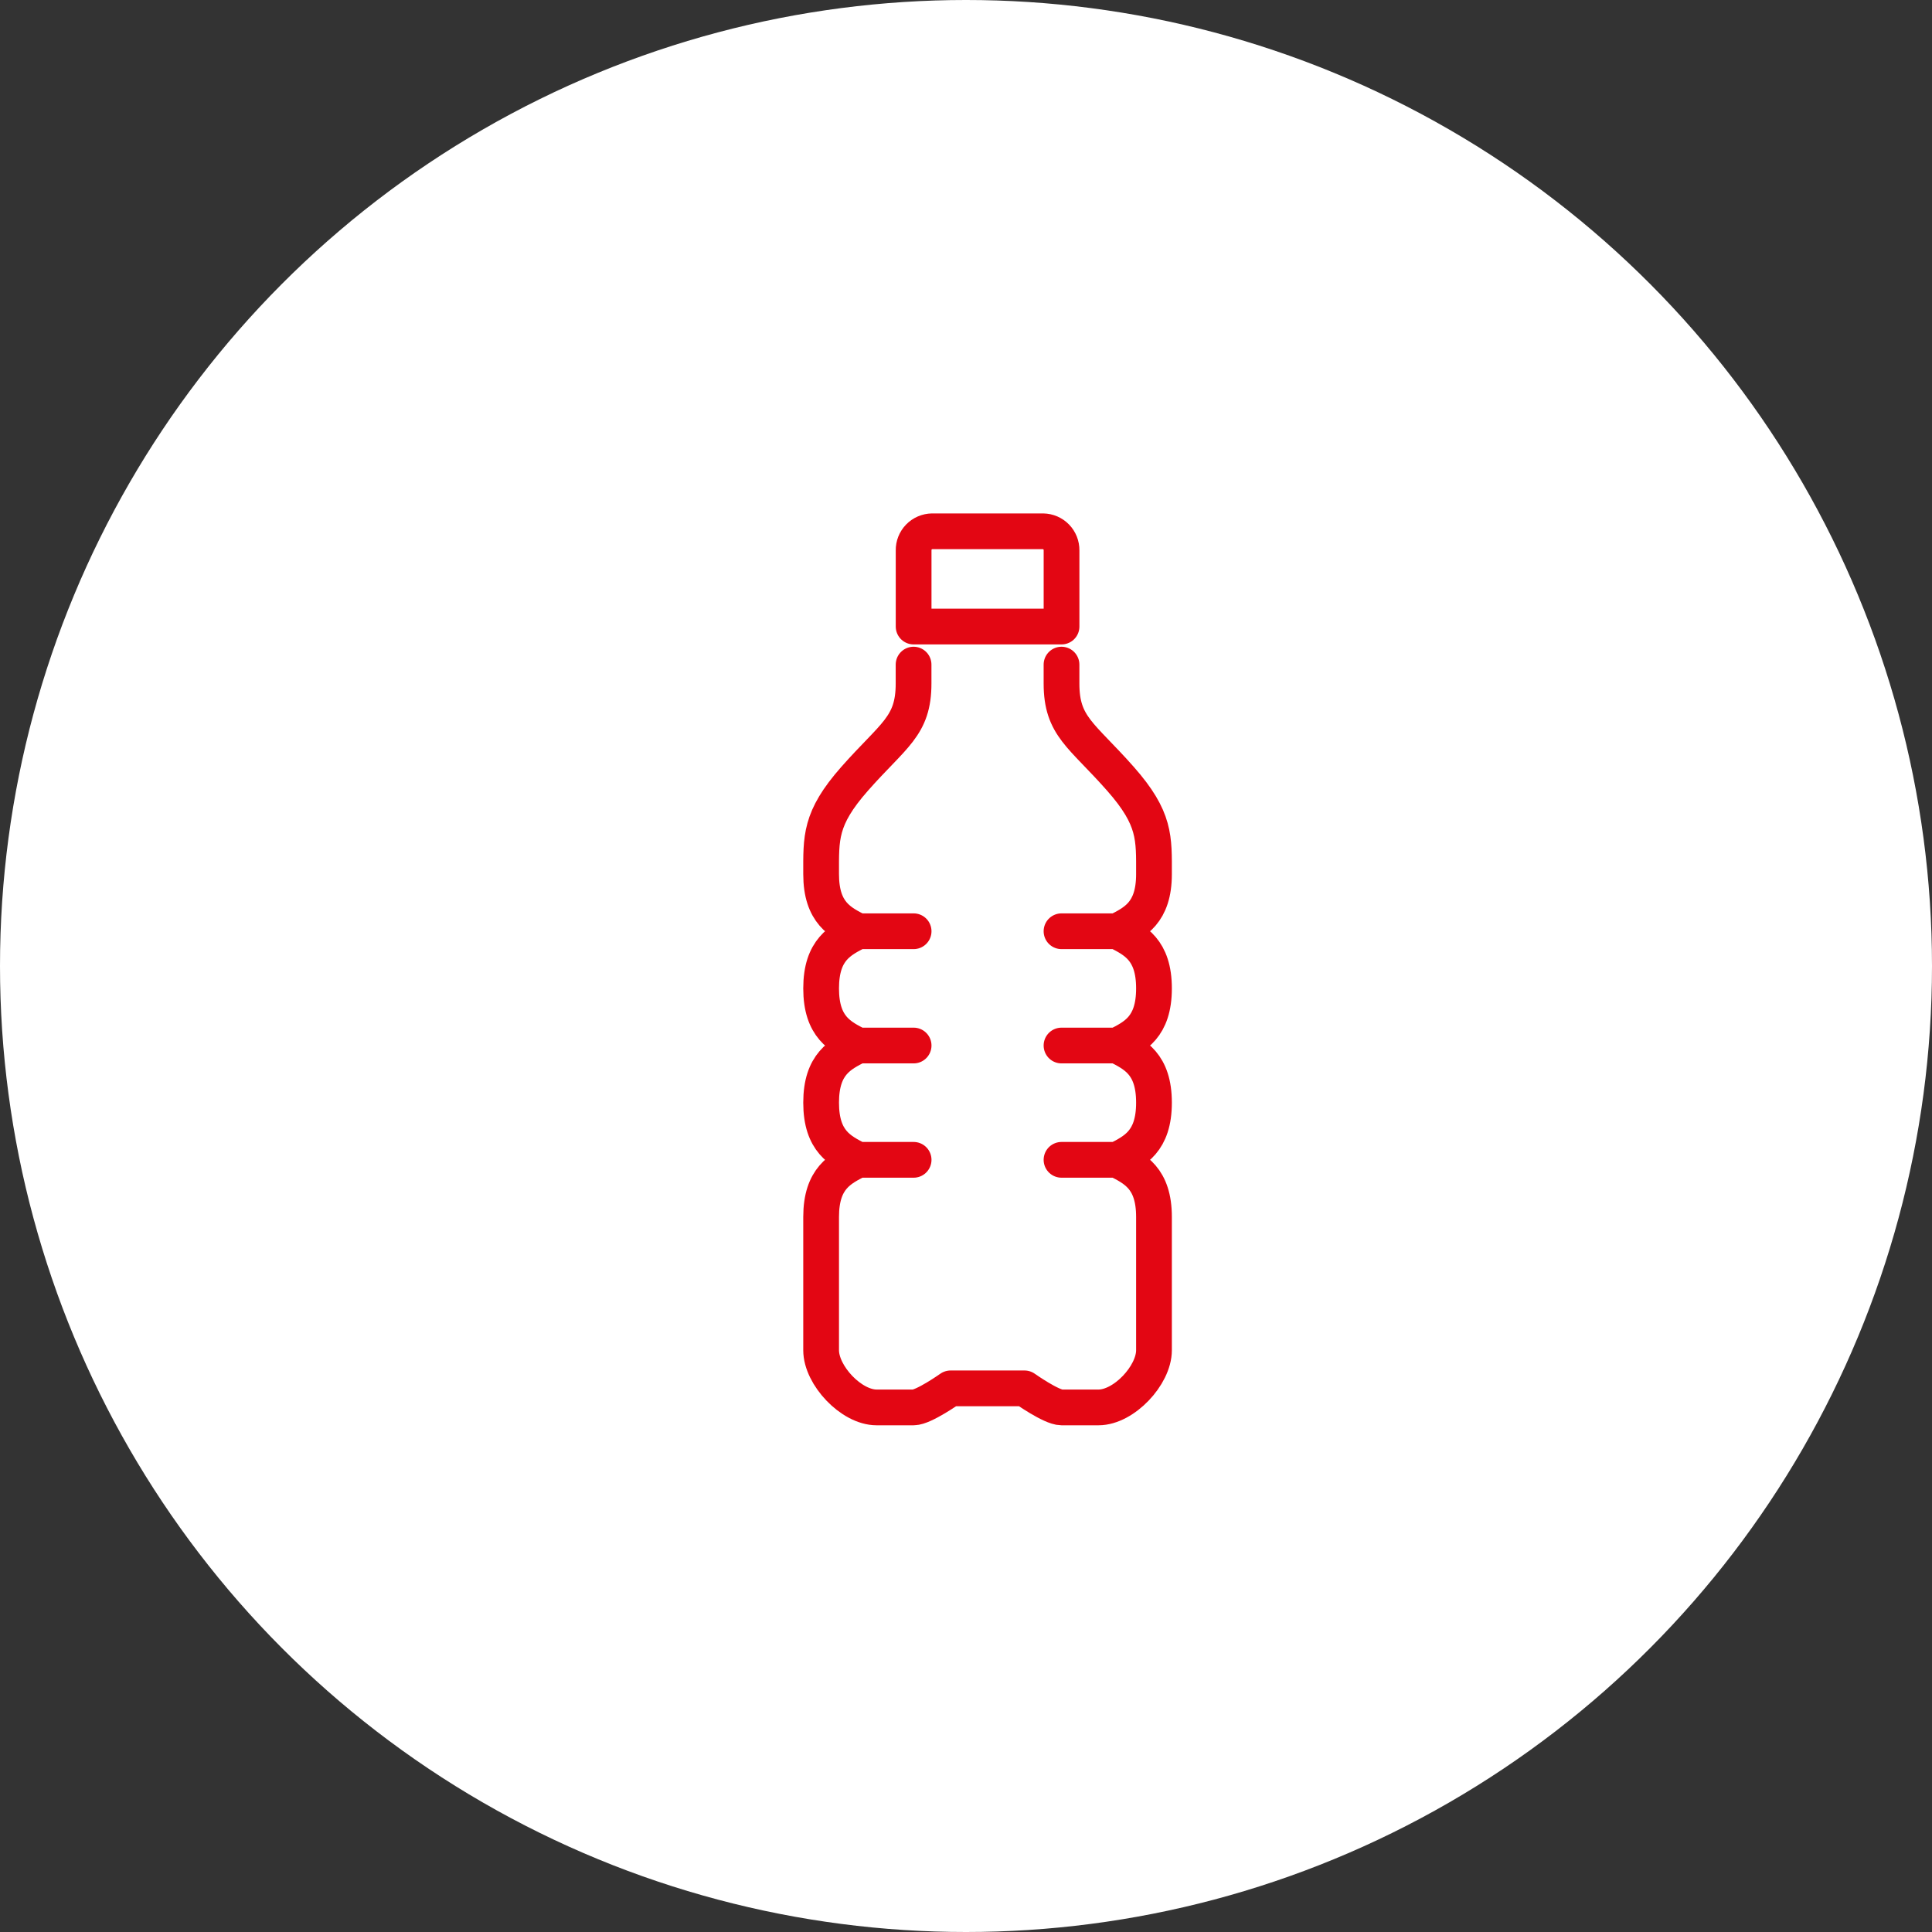
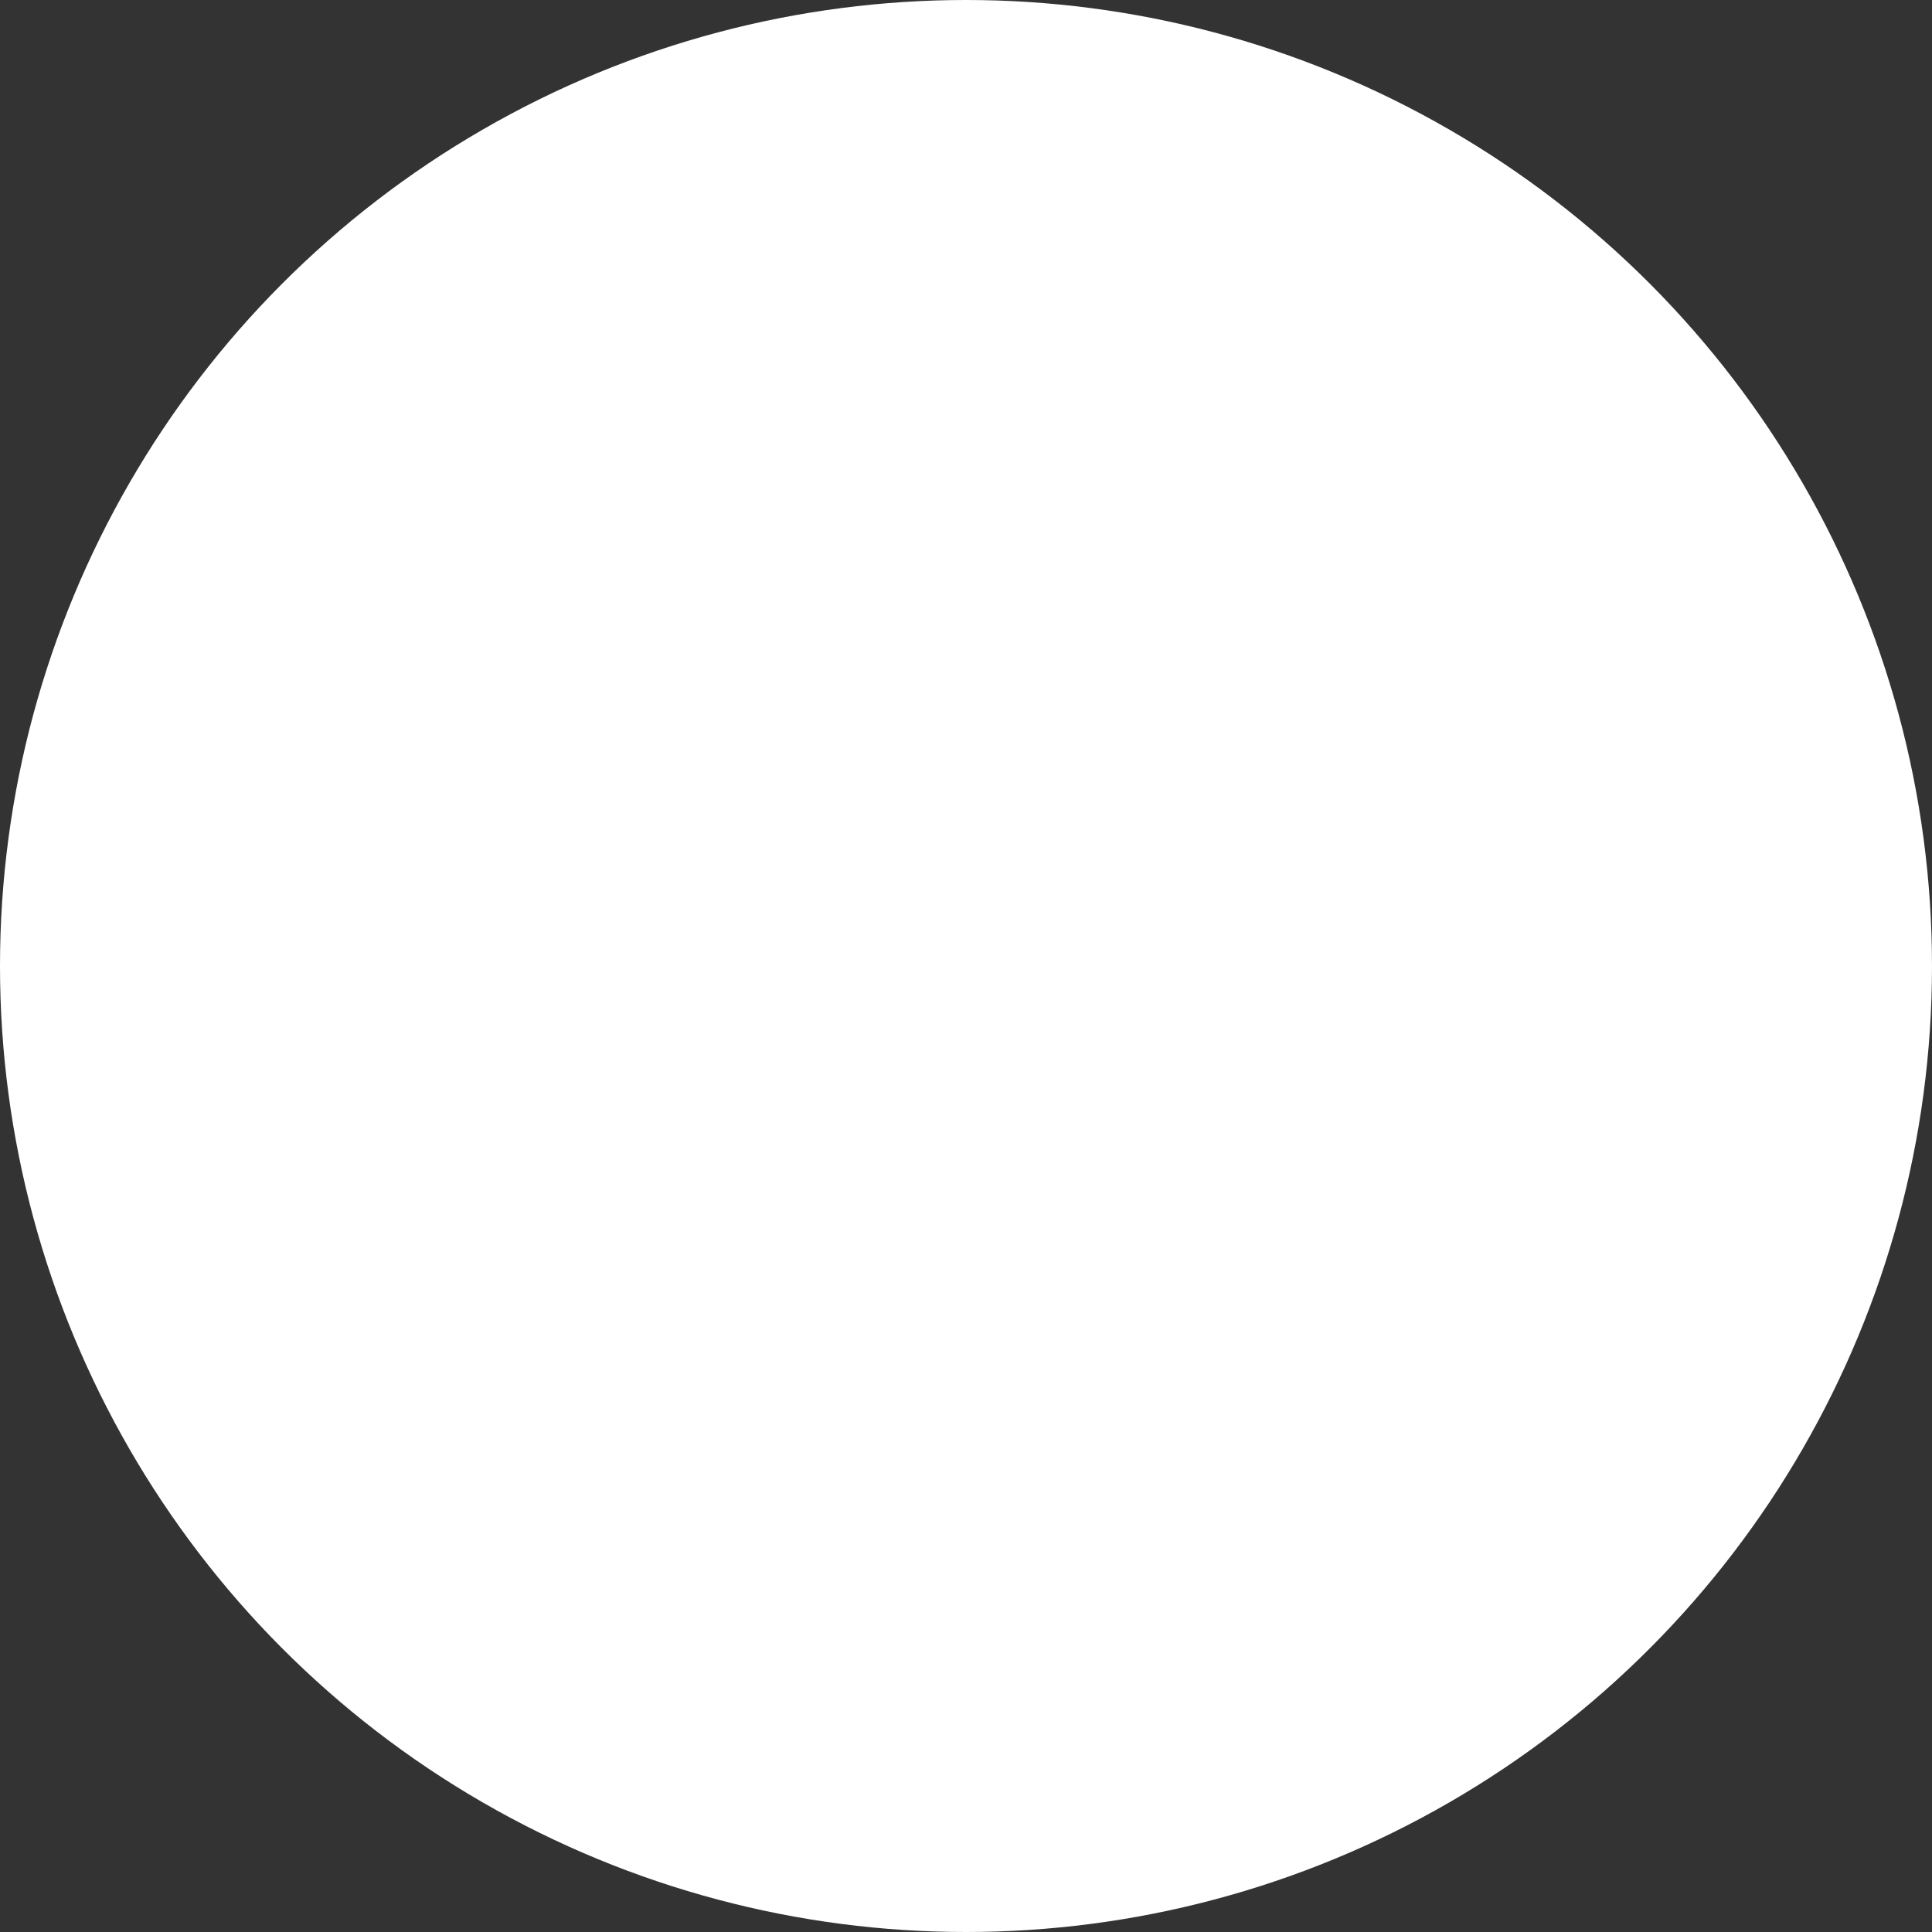
<svg xmlns="http://www.w3.org/2000/svg" width="80" height="80" viewBox="0 0 80 80" fill="none">
  <rect x="0" y="0" width="80" height="80" fill="#333333" stroke="none" />
  <circle cx="40" cy="40" r="40" fill="white" />
-   <path d="M43.955 38.561H46.252M46.252 38.561C46.976 38.19 47.784 37.812 47.784 36.196C47.784 34.695 47.85 33.898 46.4 32.253C44.784 30.42 43.955 30.084 43.955 28.302V27.52M46.252 38.561C46.976 38.933 47.784 39.312 47.784 40.928C47.784 42.544 46.976 42.923 46.252 43.293M43.955 43.293H46.252M46.252 43.293C46.976 43.664 47.784 44.043 47.784 45.659C47.784 47.275 46.976 47.654 46.252 48.026M43.955 48.026H46.252M46.252 48.026C46.976 48.397 47.784 48.775 47.784 50.391V55.911C47.784 56.947 46.539 58.278 45.487 58.278H43.955C43.536 58.278 42.423 57.489 42.423 57.489H39.361C39.361 57.489 38.248 58.278 37.829 58.278H36.297C35.245 58.278 34.001 56.947 34.001 55.911V50.391C34.001 48.775 34.81 48.397 35.534 48.026M35.534 48.026H37.831M35.534 48.026C34.81 47.654 34.001 47.277 34.001 45.659C34.001 44.042 34.81 43.664 35.534 43.293M35.534 43.293H37.831M35.534 43.293C34.81 42.923 34.001 42.545 34.001 40.928C34.001 39.31 34.81 38.933 35.534 38.561M35.534 38.561H37.831M35.534 38.561C34.81 38.19 34.001 37.812 34.001 36.196C34.001 34.695 33.934 33.898 35.384 32.253C37 30.42 37.829 30.084 37.829 28.302V27.52M37.831 22.789V25.944H43.956V22.789C43.959 22.583 43.88 22.384 43.737 22.236C43.593 22.088 43.397 22.003 43.191 22H38.596C38.494 22.002 38.393 22.023 38.299 22.064C38.206 22.104 38.121 22.163 38.05 22.236C37.979 22.309 37.923 22.396 37.885 22.491C37.848 22.585 37.829 22.687 37.831 22.789Z" stroke="#E30613" stroke-width="1.48" stroke-miterlimit="10" stroke-linecap="round" stroke-linejoin="round" />
</svg>